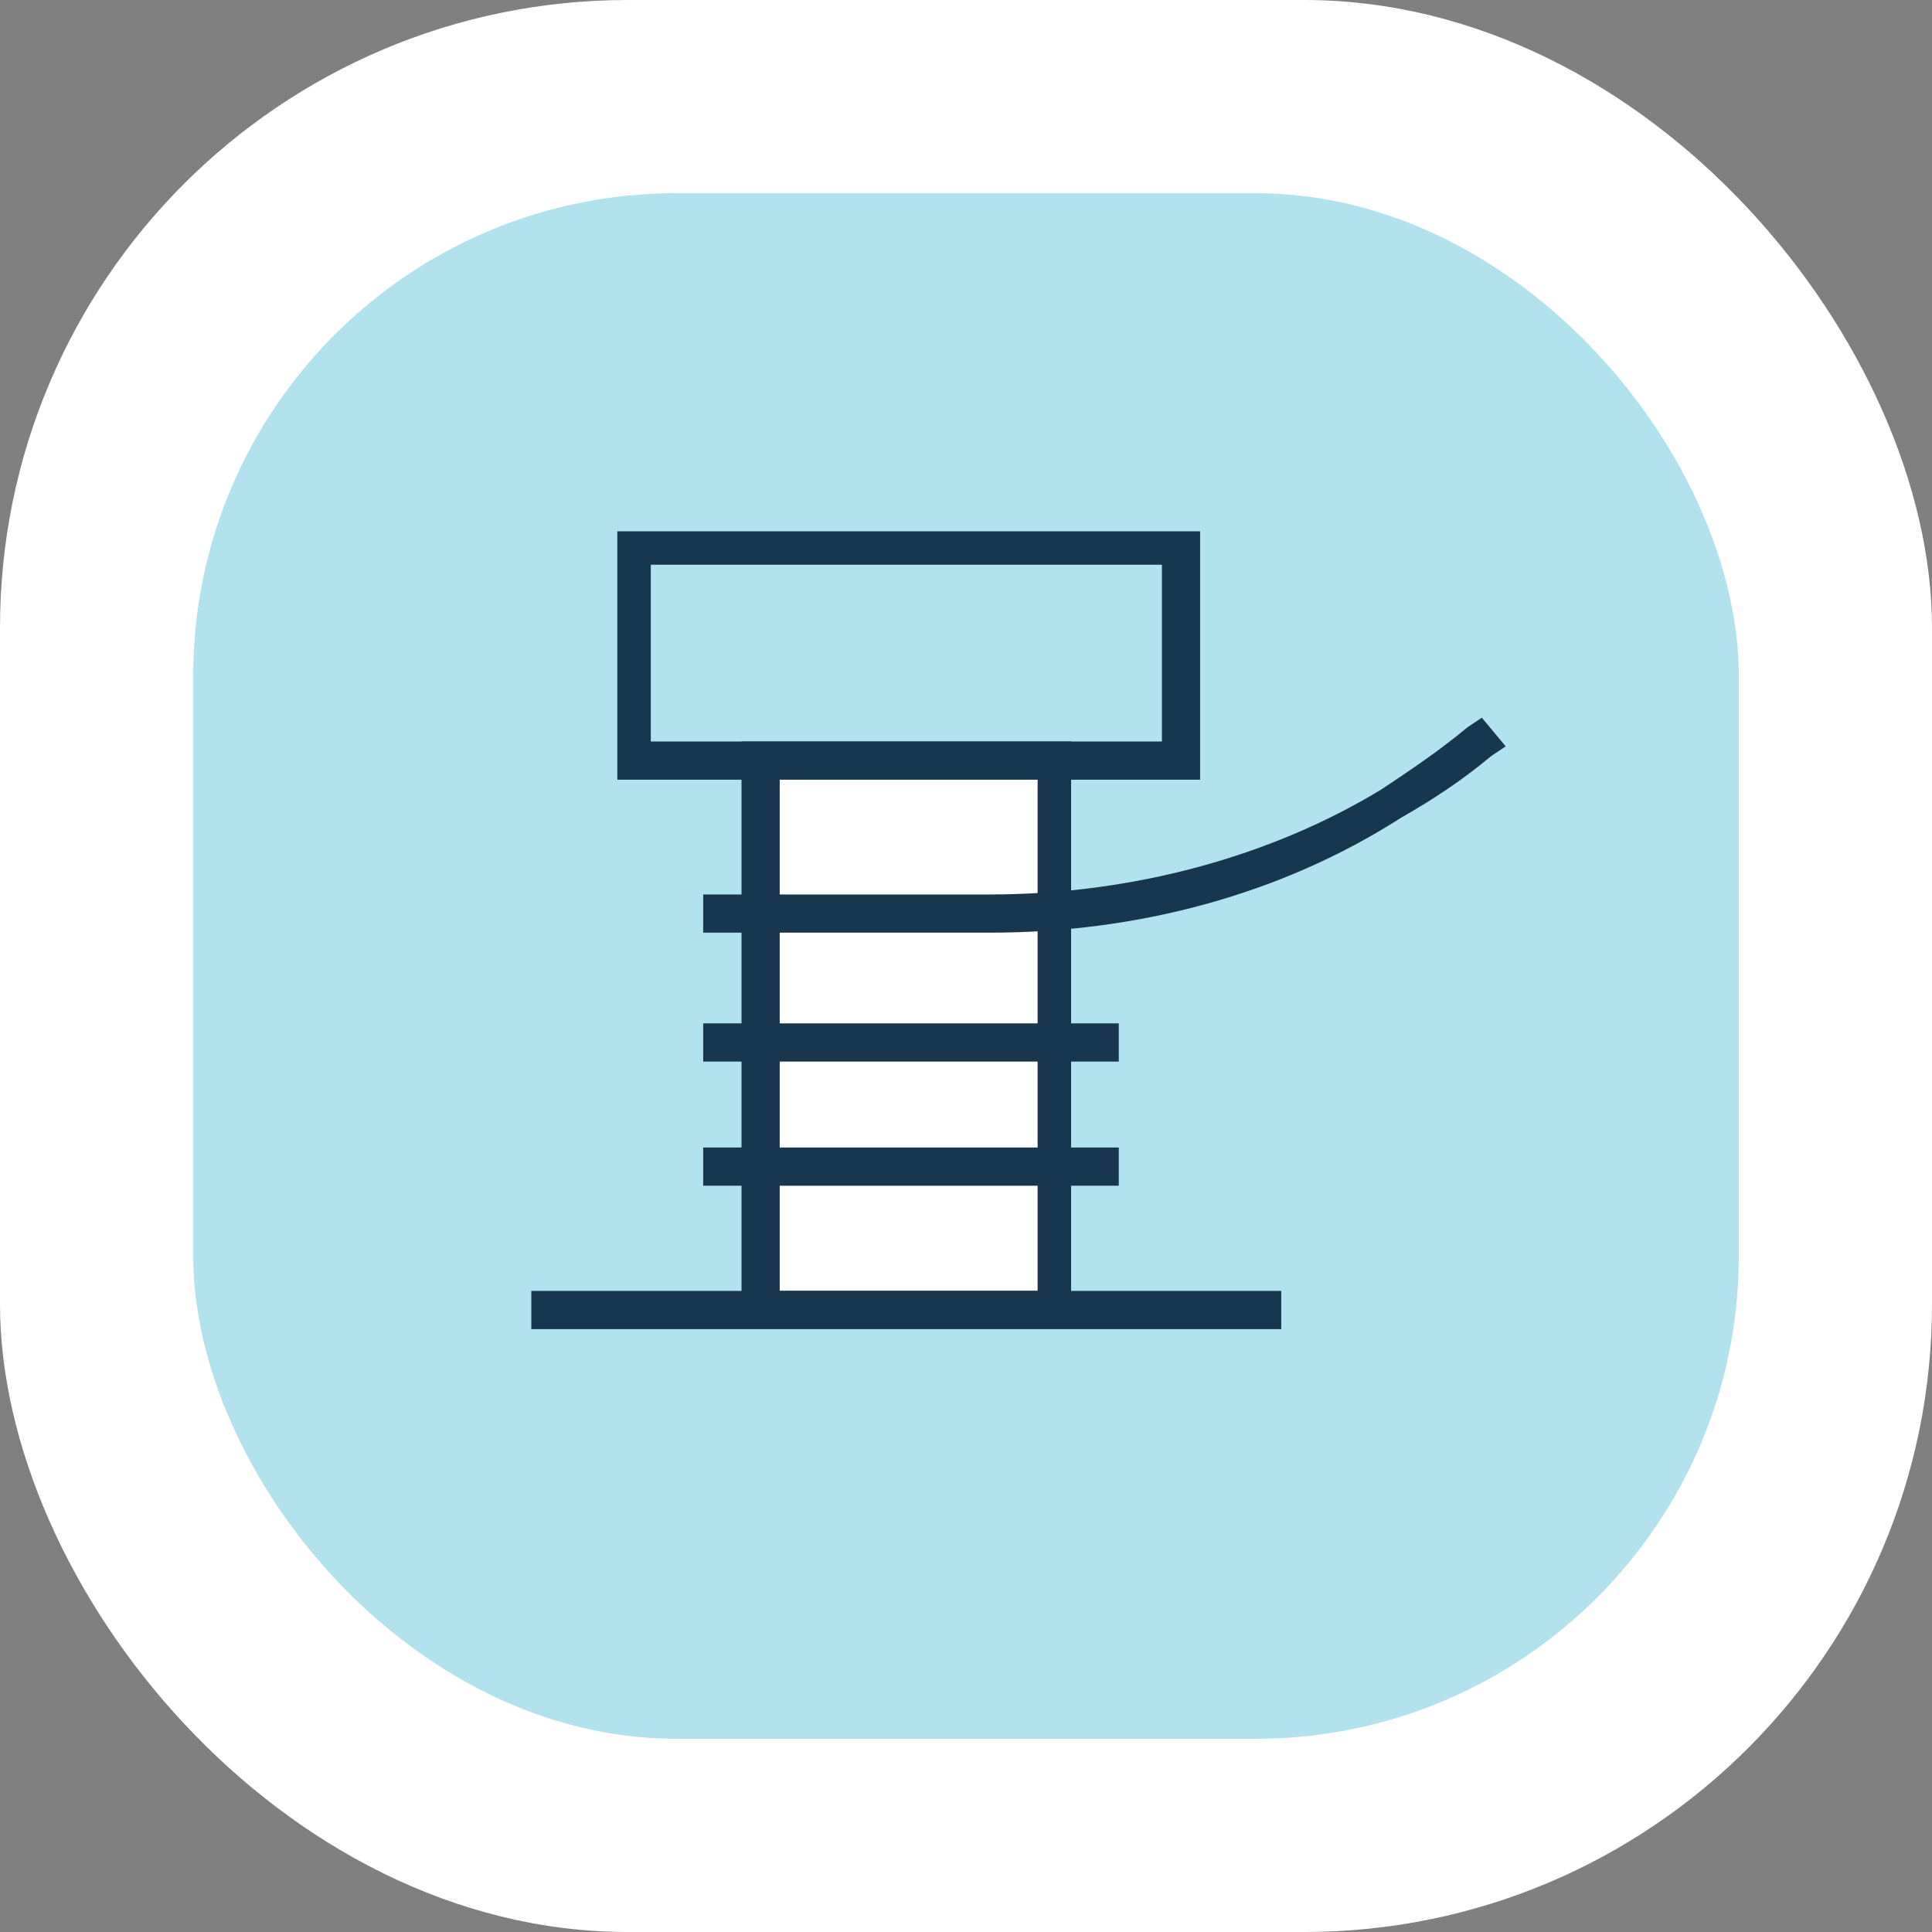
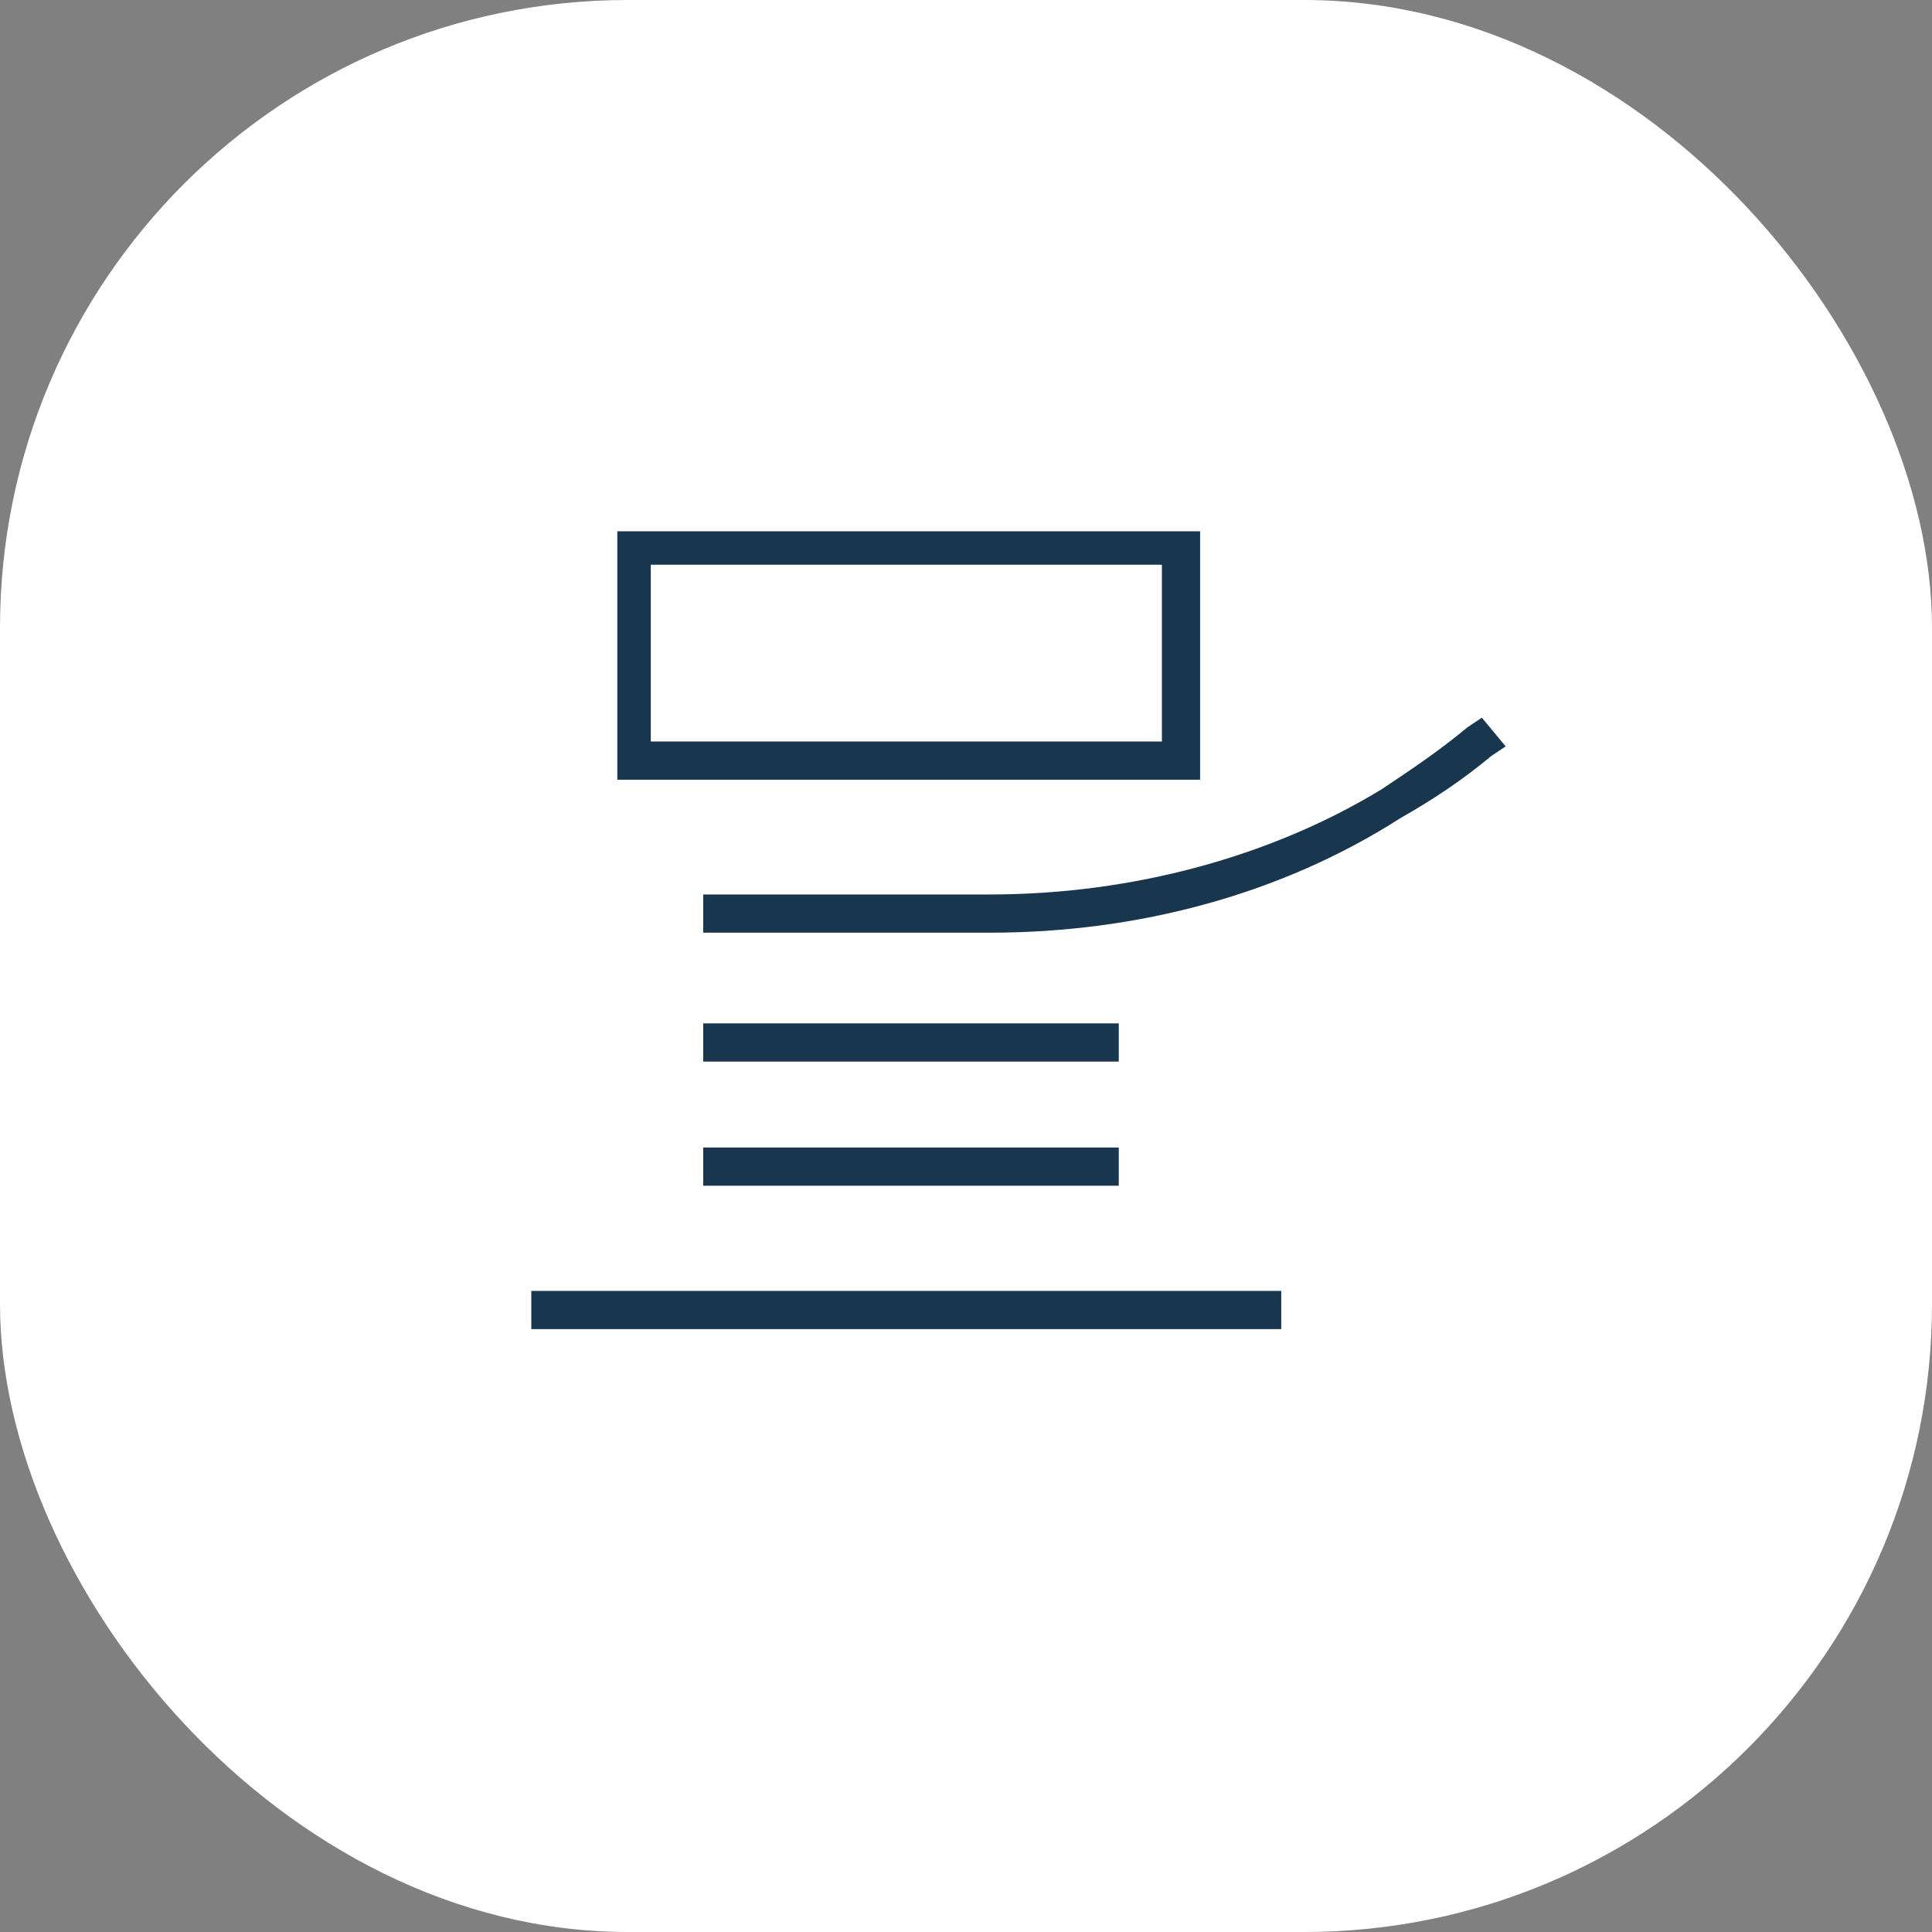
<svg xmlns="http://www.w3.org/2000/svg" width="40" height="40" viewBox="0 0 40 40" fill="none">
  <rect x="0" y="0" width="40" height="40" fill="#808080" stroke="none" />
  <g id="Group 42">
    <g id="Group 41">
      <g id="Group 39">
        <rect id="Rectangle 4464" width="40" height="40" rx="13" fill="white" />
-         <rect id="Rectangle 4466" x="4" y="4" width="32" height="32" rx="10" fill="#B1E2ED" />
      </g>
    </g>
    <g id="Group">
      <g id="Group_2">
        <path id="Vector" d="M24.847 16.143H12.781V11H24.847V16.143ZM13.474 15.352H24.056V11.692H13.474V15.352Z" fill="#18374F" />
      </g>
      <g id="Group_3">
-         <path id="Vector_2" d="M21.78 15.75H15.648V27.124H21.78V15.75Z" fill="white" />
-         <path id="Vector_3" d="M22.176 27.418H15.352V15.352H22.176V27.418ZM16.143 26.725H21.483V16.143H16.143V26.725Z" fill="#18374F" />
-       </g>
+         </g>
      <g id="Group_4">
        <path id="Vector_4" d="M26.527 26.727H11V27.518H26.527V26.727Z" fill="#18374F" />
      </g>
      <g id="Group_5">
        <path id="Vector_5" d="M20.493 19.31H14.559V18.519H20.493C23.46 18.519 26.328 17.727 28.602 16.343C29.196 15.947 29.789 15.552 30.383 15.057L30.68 14.859L31.174 15.453L30.877 15.651C30.284 16.145 29.691 16.541 28.998 16.936C26.526 18.519 23.559 19.31 20.493 19.31Z" fill="#18374F" />
      </g>
      <g id="Group_6">
        <path id="Vector_6" d="M23.163 21.188H14.559V21.979H23.163V21.188Z" fill="#18374F" />
      </g>
      <g id="Group_7">
        <path id="Vector_7" d="M23.163 23.758H14.559V24.549H23.163V23.758Z" fill="#18374F" />
      </g>
    </g>
  </g>
</svg>